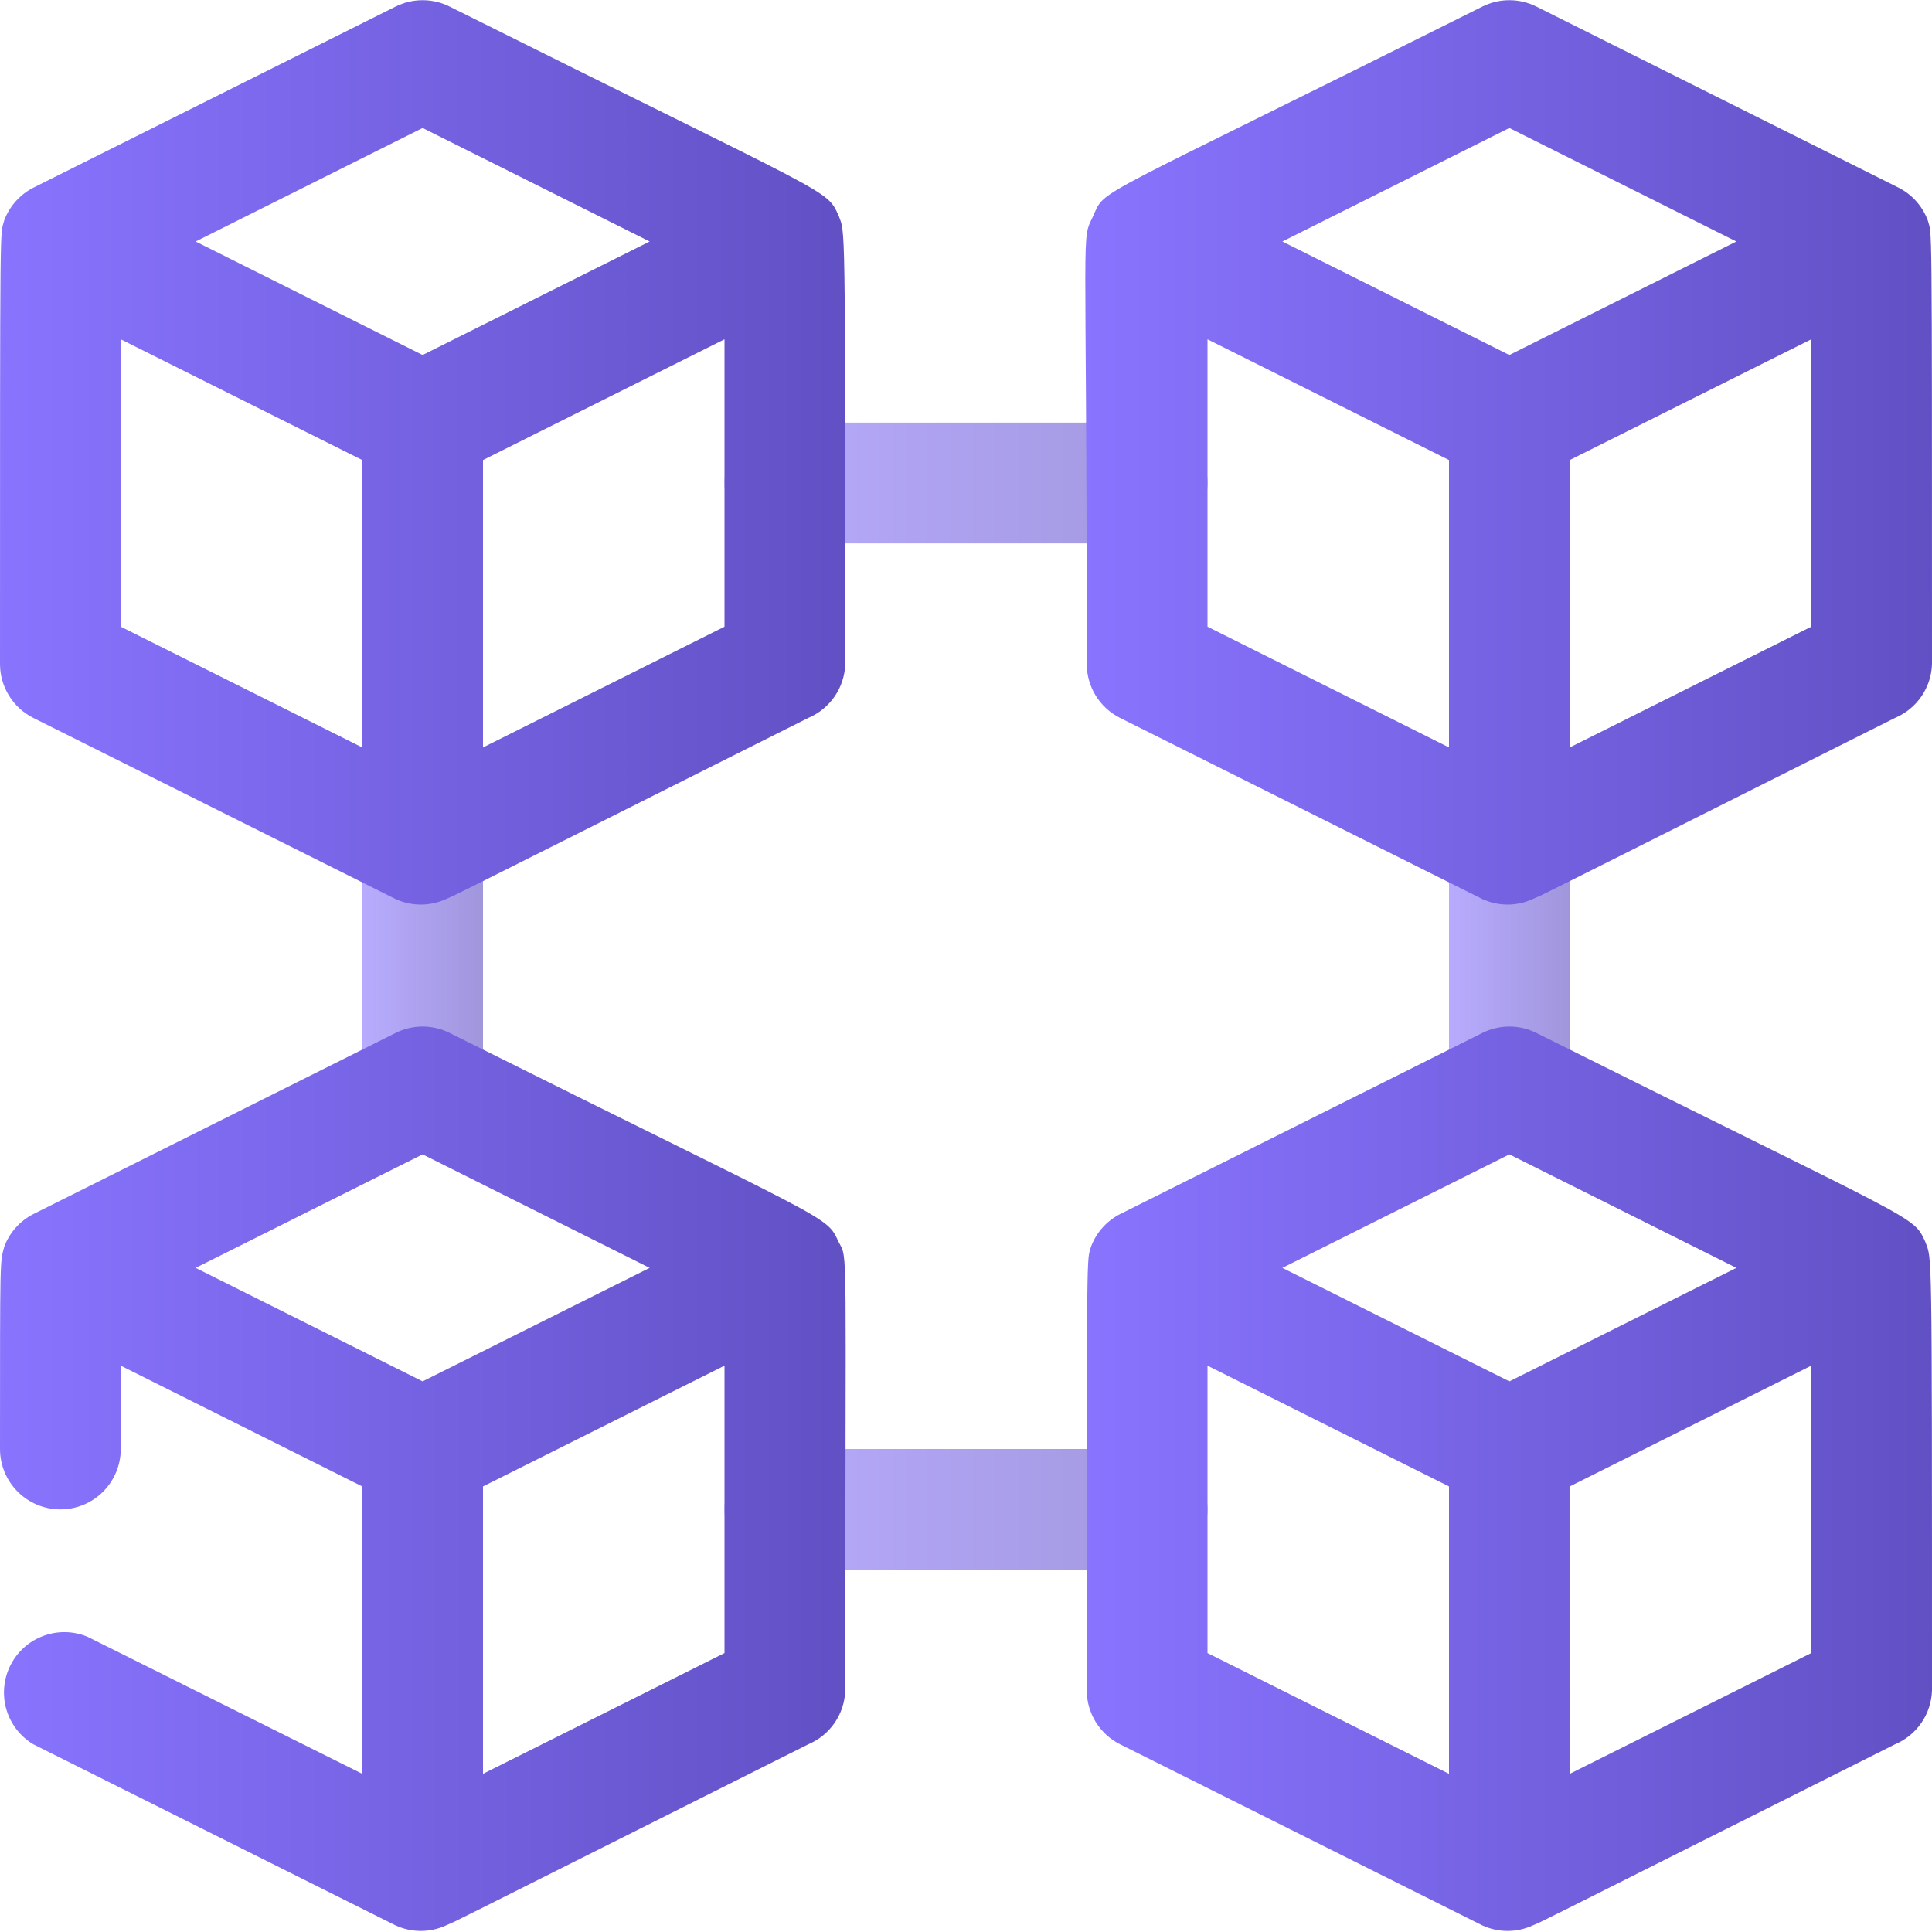
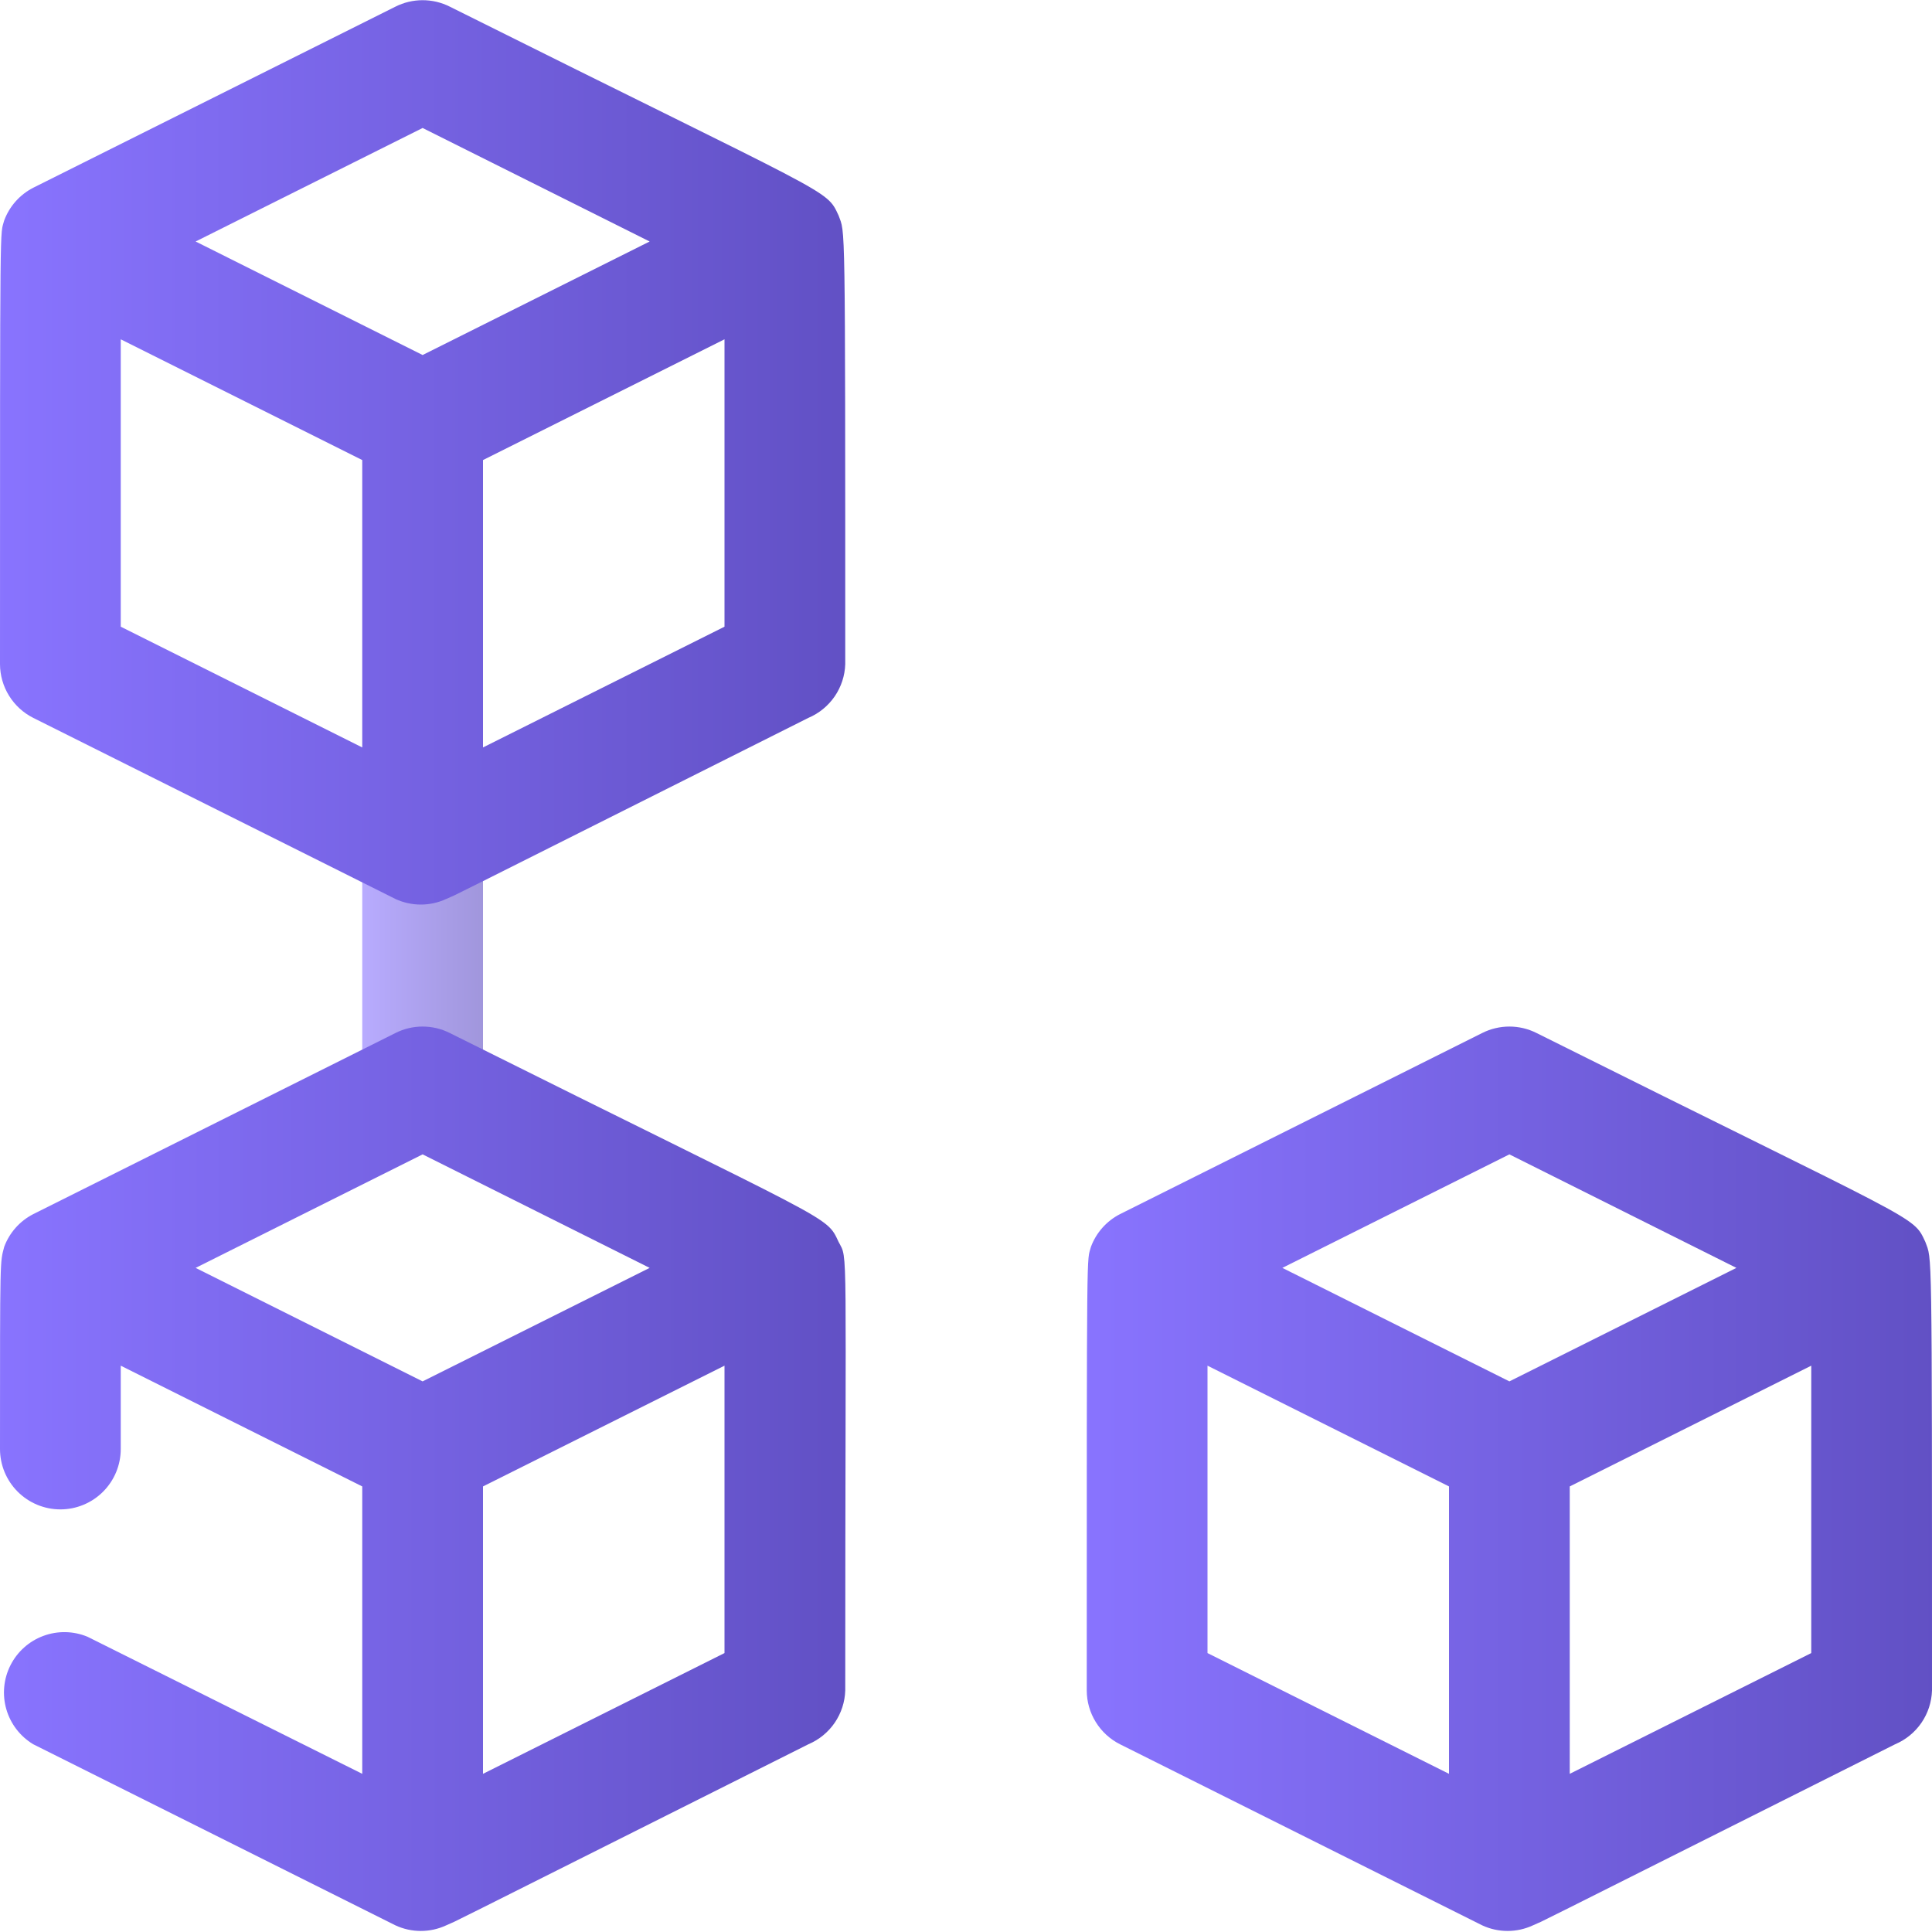
<svg xmlns="http://www.w3.org/2000/svg" width="70" height="70" viewBox="0 0 70 70" fill="none">
  <path d="M15.312 41.562C14.732 41.562 14.176 41.332 13.766 40.922C13.355 40.512 13.125 39.955 13.125 39.375V30.625C13.125 30.045 13.355 29.488 13.766 29.078C14.176 28.668 14.732 28.438 15.312 28.438C15.893 28.438 16.449 28.668 16.859 29.078C17.27 29.488 17.5 30.045 17.5 30.625V39.375C17.5 39.955 17.27 40.512 16.859 40.922C16.449 41.332 15.893 41.562 15.312 41.562Z" fill="url(#paint0_linear_15890_8511)" fill-opacity="0.6" />
-   <path d="M54.688 41.562C54.107 41.562 53.551 41.332 53.141 40.922C52.73 40.512 52.5 39.955 52.5 39.375V30.625C52.5 30.045 52.73 29.488 53.141 29.078C53.551 28.668 54.107 28.438 54.688 28.438C55.268 28.438 55.824 28.668 56.234 29.078C56.645 29.488 56.875 30.045 56.875 30.625V39.375C56.875 39.955 56.645 40.512 56.234 40.922C55.824 41.332 55.268 41.562 54.688 41.562Z" fill="url(#paint1_linear_15890_8511)" fill-opacity="0.6" />
-   <path d="M41.562 19.688H28.438C27.857 19.688 27.301 19.457 26.891 19.047C26.48 18.637 26.25 18.08 26.25 17.5C26.25 16.92 26.48 16.363 26.891 15.953C27.301 15.543 27.857 15.312 28.438 15.312H41.562C42.143 15.312 42.699 15.543 43.109 15.953C43.52 16.363 43.75 16.92 43.75 17.5C43.75 18.08 43.52 18.637 43.109 19.047C42.699 19.457 42.143 19.688 41.562 19.688Z" fill="url(#paint2_linear_15890_8511)" fill-opacity="0.6" />
-   <path d="M41.562 56.875H28.438C27.857 56.875 27.301 56.645 26.891 56.234C26.48 55.824 26.25 55.268 26.25 54.688C26.25 54.107 26.48 53.551 26.891 53.141C27.301 52.73 27.857 52.5 28.438 52.5H41.562C42.143 52.5 42.699 52.73 43.109 53.141C43.52 53.551 43.75 54.107 43.75 54.688C43.75 55.268 43.52 55.824 43.109 56.234C42.699 56.645 42.143 56.875 41.562 56.875Z" fill="url(#paint3_linear_15890_8511)" fill-opacity="0.6" />
  <path d="M30.384 7.809C29.925 6.825 30.275 7.219 16.297 0.241C15.992 0.087 15.654 0.007 15.312 0.007C14.971 0.007 14.633 0.087 14.328 0.241L1.203 6.803C0.718 7.052 0.344 7.473 0.153 7.984C0 8.575 0 7.284 0 24.062C0.001 24.466 0.114 24.862 0.327 25.206C0.539 25.549 0.842 25.828 1.203 26.009L14.328 32.572C14.616 32.705 14.93 32.774 15.247 32.774C15.564 32.774 15.878 32.705 16.166 32.572C16.931 32.222 14.503 33.425 29.291 26.009C29.676 25.846 30.006 25.576 30.243 25.231C30.479 24.886 30.612 24.481 30.625 24.062C30.625 7.547 30.625 8.487 30.384 7.809ZM13.125 27.081L4.375 22.706V12.294L13.125 16.669V27.081ZM15.312 12.863L7.088 8.75L15.312 4.637L23.538 8.75L15.312 12.863ZM26.25 22.706L17.5 27.081V16.669L26.25 12.294V22.706Z" fill="url(#paint4_linear_15890_8511)" />
-   <path d="M69.847 7.984C69.656 7.473 69.282 7.052 68.797 6.803L55.672 0.241C55.366 0.087 55.029 0.007 54.687 0.007C54.345 0.007 54.008 0.087 53.703 0.241C39.353 7.416 40.075 6.803 39.615 7.809C39.156 8.816 39.375 7.459 39.375 24.062C39.376 24.466 39.489 24.862 39.701 25.206C39.914 25.549 40.217 25.828 40.578 26.009L53.703 32.572C53.991 32.705 54.304 32.774 54.622 32.774C54.939 32.774 55.252 32.705 55.54 32.572C56.306 32.222 53.878 33.425 68.665 26.009C69.051 25.846 69.381 25.576 69.618 25.231C69.854 24.886 69.987 24.481 70 24.062C70 7.262 70 8.575 69.847 7.984ZM52.5 27.081L43.75 22.706V12.294L52.5 16.669V27.081ZM54.687 12.863L46.462 8.75L54.687 4.637L62.912 8.75L54.687 12.863ZM65.625 22.706L56.875 27.081V16.669L65.625 12.294V22.706Z" fill="url(#paint5_linear_15890_8511)" />
  <path d="M30.384 44.997C29.925 44.013 30.275 44.406 16.297 37.428C15.992 37.274 15.654 37.194 15.312 37.194C14.971 37.194 14.633 37.274 14.328 37.428L1.203 43.991C0.718 44.24 0.344 44.661 0.153 45.172C0 45.763 0 45.413 0 52.5C0 53.08 0.23 53.636 0.641 54.047C1.051 54.457 1.607 54.688 2.188 54.688C2.768 54.688 3.324 54.457 3.734 54.047C4.145 53.636 4.375 53.08 4.375 52.5V49.481L13.125 53.856V64.269L3.172 59.303C2.662 59.091 2.091 59.079 1.573 59.271C1.054 59.462 0.628 59.843 0.379 60.336C0.13 60.828 0.076 61.397 0.229 61.928C0.382 62.459 0.73 62.912 1.203 63.197L14.328 69.759C14.616 69.893 14.93 69.962 15.247 69.962C15.564 69.962 15.878 69.893 16.166 69.759C16.931 69.409 14.503 70.612 29.291 63.197C29.676 63.034 30.006 62.764 30.243 62.419C30.479 62.074 30.612 61.668 30.625 61.25C30.625 44.625 30.734 45.675 30.384 44.997ZM15.312 50.05L7.088 45.938L15.312 41.825L23.538 45.938L15.312 50.05ZM26.25 59.894L17.5 64.269V53.856L26.25 49.481V59.894Z" fill="url(#paint6_linear_15890_8511)" />
  <path d="M69.759 44.997C69.3 44.013 69.65 44.406 55.672 37.428C55.367 37.274 55.029 37.194 54.688 37.194C54.346 37.194 54.008 37.274 53.703 37.428L40.578 43.991C40.093 44.24 39.719 44.661 39.528 45.172C39.375 45.763 39.375 44.472 39.375 61.25C39.376 61.654 39.489 62.05 39.702 62.393C39.914 62.737 40.217 63.015 40.578 63.197L53.703 69.759C53.991 69.893 54.305 69.962 54.622 69.962C54.939 69.962 55.253 69.893 55.541 69.759C56.306 69.409 53.878 70.612 68.666 63.197C69.051 63.034 69.381 62.764 69.618 62.419C69.854 62.074 69.987 61.668 70 61.25C70 44.734 70 45.675 69.759 44.997ZM52.5 64.269L43.75 59.894V49.481L52.5 53.856V64.269ZM54.688 50.05L46.462 45.938L54.688 41.825L62.913 45.938L54.688 50.05ZM65.625 59.894L56.875 64.269V53.856L65.625 49.481V59.894Z" fill="url(#paint7_linear_15890_8511)" />
  <defs>
    <linearGradient id="paint0_linear_15890_8511" x1="13.084" y1="35" x2="17.541" y2="35" gradientUnits="userSpaceOnUse">
      <stop stop-color="#8974FF" />
      <stop offset="1" stop-color="#6150C4" />
    </linearGradient>
    <linearGradient id="paint1_linear_15890_8511" x1="52.459" y1="35" x2="56.916" y2="35" gradientUnits="userSpaceOnUse">
      <stop stop-color="#8974FF" />
      <stop offset="1" stop-color="#6150C4" />
    </linearGradient>
    <linearGradient id="paint2_linear_15890_8511" x1="26.086" y1="17.5" x2="43.913" y2="17.5" gradientUnits="userSpaceOnUse">
      <stop stop-color="#8974FF" />
      <stop offset="1" stop-color="#6150C4" />
    </linearGradient>
    <linearGradient id="paint3_linear_15890_8511" x1="26.086" y1="54.688" x2="43.913" y2="54.688" gradientUnits="userSpaceOnUse">
      <stop stop-color="#8974FF" />
      <stop offset="1" stop-color="#6150C4" />
    </linearGradient>
    <linearGradient id="paint4_linear_15890_8511" x1="-0.287" y1="16.39" x2="30.911" y2="16.39" gradientUnits="userSpaceOnUse">
      <stop stop-color="#8974FF" />
      <stop offset="1" stop-color="#6150C4" />
    </linearGradient>
    <linearGradient id="paint5_linear_15890_8511" x1="39.035" y1="16.39" x2="70.287" y2="16.39" gradientUnits="userSpaceOnUse">
      <stop stop-color="#8974FF" />
      <stop offset="1" stop-color="#6150C4" />
    </linearGradient>
    <linearGradient id="paint6_linear_15890_8511" x1="-0.287" y1="53.578" x2="30.927" y2="53.578" gradientUnits="userSpaceOnUse">
      <stop stop-color="#8974FF" />
      <stop offset="1" stop-color="#6150C4" />
    </linearGradient>
    <linearGradient id="paint7_linear_15890_8511" x1="39.088" y1="53.578" x2="70.286" y2="53.578" gradientUnits="userSpaceOnUse">
      <stop stop-color="#8974FF" />
      <stop offset="1" stop-color="#6150C4" />
    </linearGradient>
  </defs>
</svg>